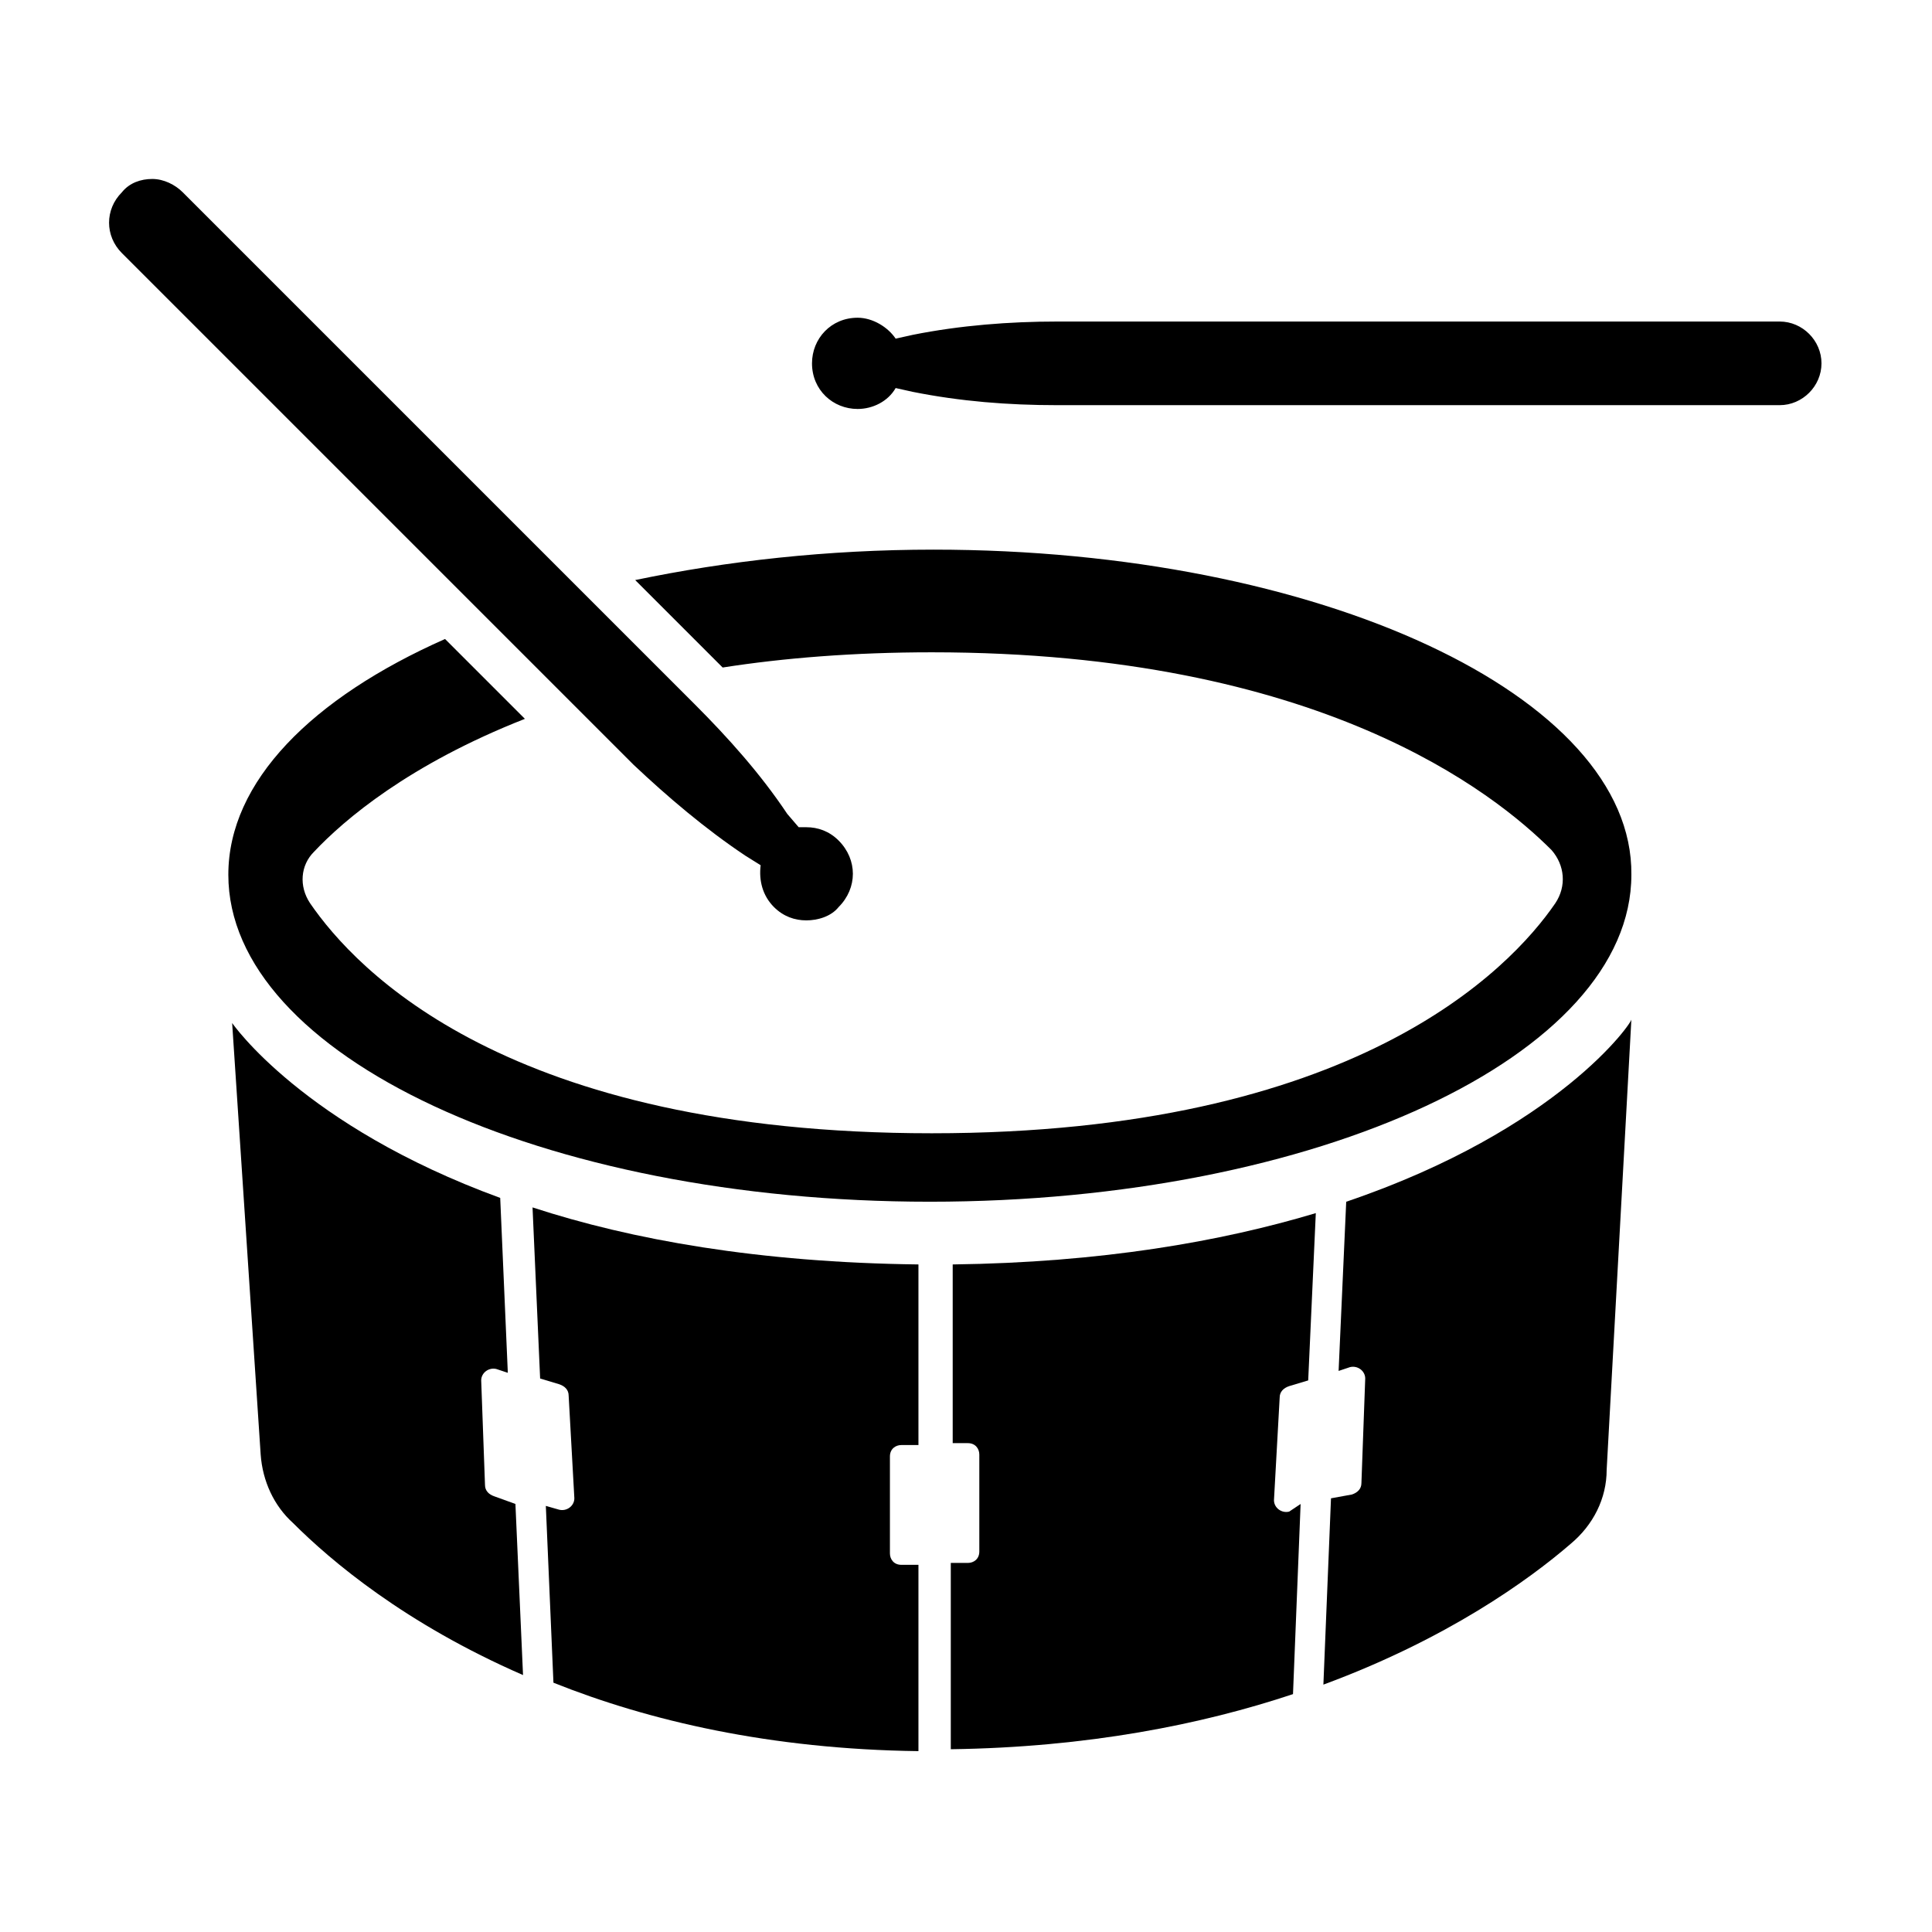
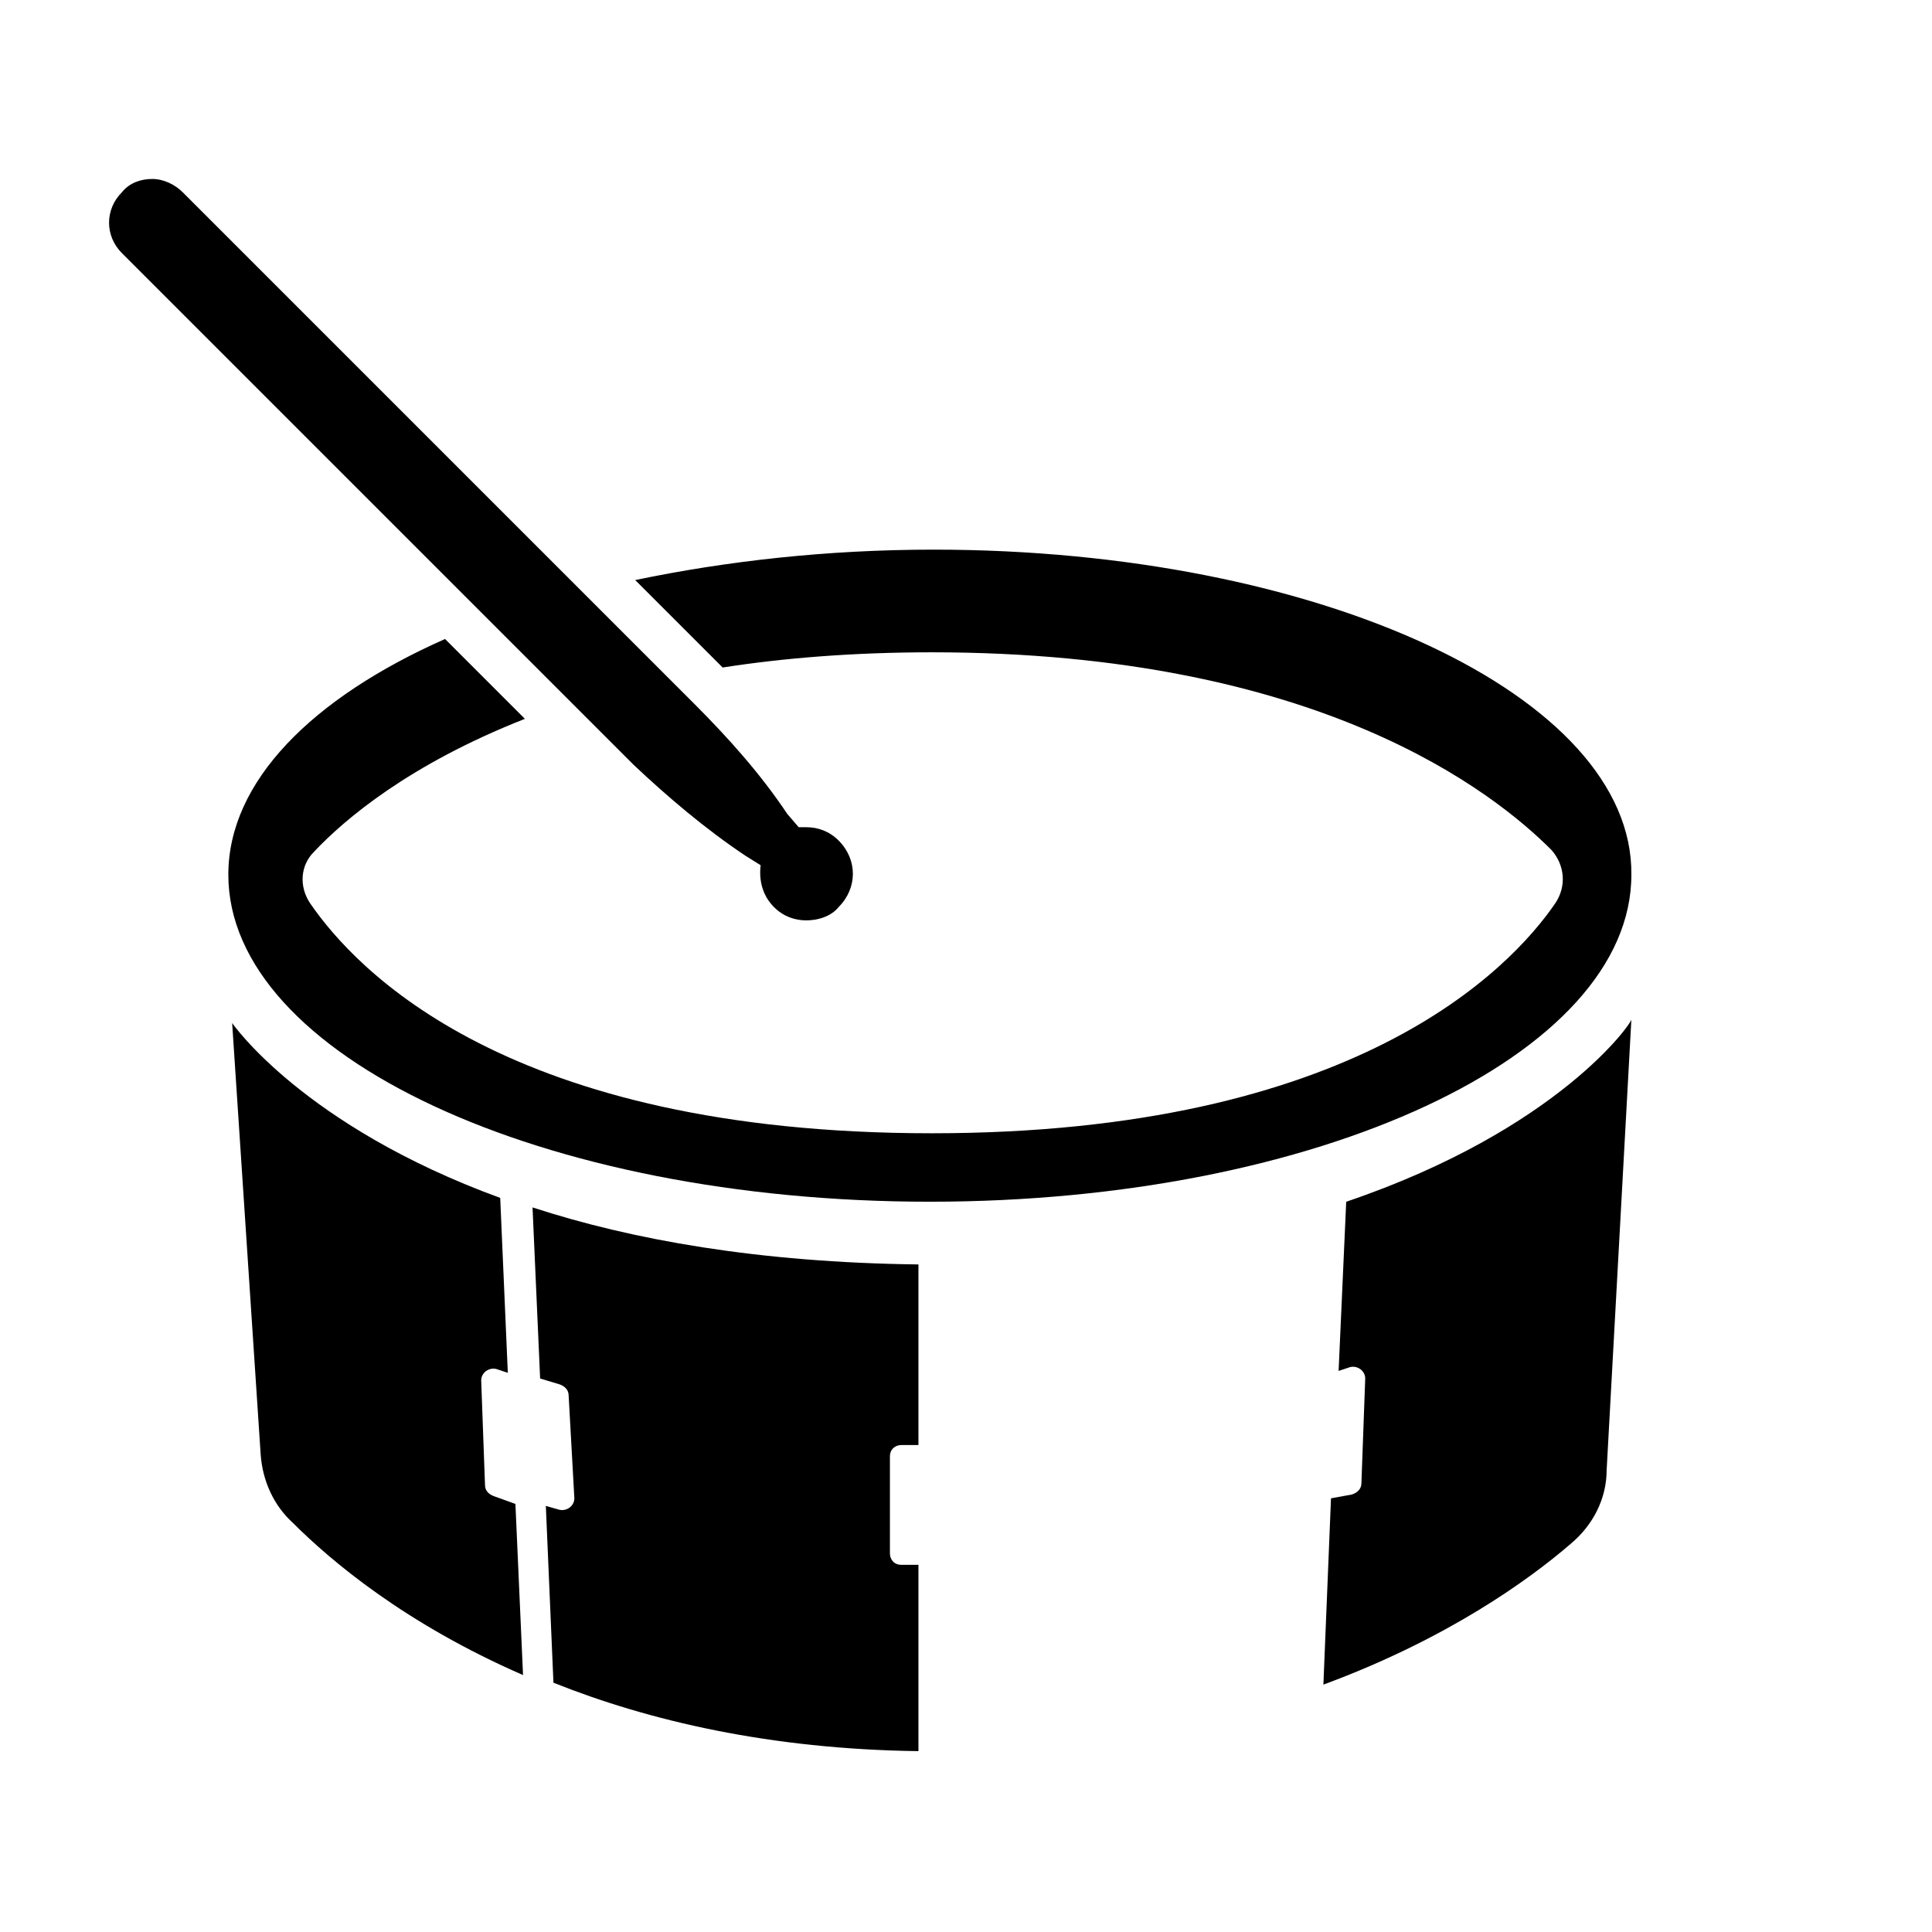
<svg xmlns="http://www.w3.org/2000/svg" fill="#000000" width="800px" height="800px" version="1.1" viewBox="144 144 512 512">
  <g>
-     <path d="m395.97 526.45h4.535c2.016 0 3.023 1.512 3.023 3.023v25.695c0 2.016-1.512 3.023-3.023 3.023h-4.535v49.375c36.273-0.504 66.504-6.551 90.688-14.609l2.016-50.383-3.027 2.016c-2.016 0.504-4.031-1.008-4.031-3.023l1.512-27.207c0-1.512 1.008-2.519 2.519-3.023l5.039-1.512 2.016-44.336c-25.191 7.559-56.93 13.098-96.227 13.602v47.359z" />
    <path d="m287.14 509.32 5.039 1.512c1.512 0.504 2.519 1.512 2.519 3.023l1.512 27.207c0 2.016-2.016 3.527-4.031 3.023l-3.527-1.008 2.016 46.855c25.191 10.078 57.434 17.633 96.73 18.137v-49.375h-4.535c-2.016 0-3.023-1.512-3.023-3.023v-25.695c0-2.016 1.512-3.023 3.023-3.023h4.535v-47.863c-42.32-0.504-76.074-6.551-102.27-15.113z" />
    <path d="m275.05 540.56c-1.512-0.504-2.519-1.512-2.519-3.023l-1.008-27.711c0-2.016 2.016-3.527 4.031-3.023l3.023 1.008-2.016-46.352c-52.395-19.145-71.039-46.352-71.039-46.352l7.559 114.36c0.504 7.055 3.527 13.602 8.566 18.137 10.078 10.078 29.727 26.703 60.961 40.305l-2.016-45.344z" />
    <path d="m500.76 462.47-2.016 44.84 3.023-1.008c2.016-0.504 4.031 1.008 4.031 3.023l-1.008 27.711c0 1.512-1.008 2.519-2.519 3.023l-5.543 1.008-2.016 49.375c32.746-12.09 54.41-27.711 65.496-37.281 6.047-5.039 9.574-12.09 9.574-19.648l6.551-119.4c0.5 0.496-19.148 29.211-75.574 48.359z" />
-     <path d="m615.63 229.21h-191.45c-12.594 0-25.695 1.008-38.289 3.527l-4.535 1.008c-2.016-3.023-6.047-5.543-10.078-5.543-7.055 0-12.09 5.543-12.09 12.09 0 7.055 5.543 12.09 12.09 12.09 4.031 0 8.062-2.016 10.078-5.543l4.535 1.008c12.594 2.519 25.191 3.527 38.289 3.527h191.45c6.047 0 11.082-5.039 11.082-11.082 0-6.043-5.035-11.082-11.082-11.082z" />
    <path d="m341.55 370.78 4.031 2.519c-0.504 4.031 0.504 8.062 3.527 11.082 2.519 2.519 5.543 3.527 8.566 3.527 3.023 0 6.551-1.008 8.566-3.527 5.039-5.039 5.039-12.594 0-17.633-2.519-2.519-5.543-3.527-8.566-3.527h-2.016l-3.023-3.523c-7.055-10.578-15.617-20.152-24.688-29.223l-135.52-135.52c-2.016-2.016-5.039-3.527-8.062-3.527-3.023 0-6.047 1.008-8.062 3.527-4.535 4.535-4.535 11.586 0 16.121l135.52 135.52c9.074 8.566 19.148 17.129 29.727 24.184z" />
    <path d="m391.43 289.66c-28.215 0-54.914 3.023-79.098 8.062l23.176 23.176c16.121-2.519 34.762-4.031 55.418-4.031 102.78 0 149.13 37.281 164.24 52.395 3.527 4.031 4.031 9.574 1.008 14.105-12.09 17.633-53.402 60.961-165.25 60.961-112.35 0-152.65-43.328-164.75-60.961-3.023-4.535-2.519-10.078 1.008-13.602 8.062-8.566 25.191-23.176 55.922-35.266l-21.16-21.16c-35.266 15.617-57.434 37.785-57.434 62.473 0 47.863 83.129 86.656 185.91 86.656 102.78 0 185.91-38.793 185.91-86.656 0.504-47.359-82.625-86.152-184.9-86.152z" />
  </g>
</svg>